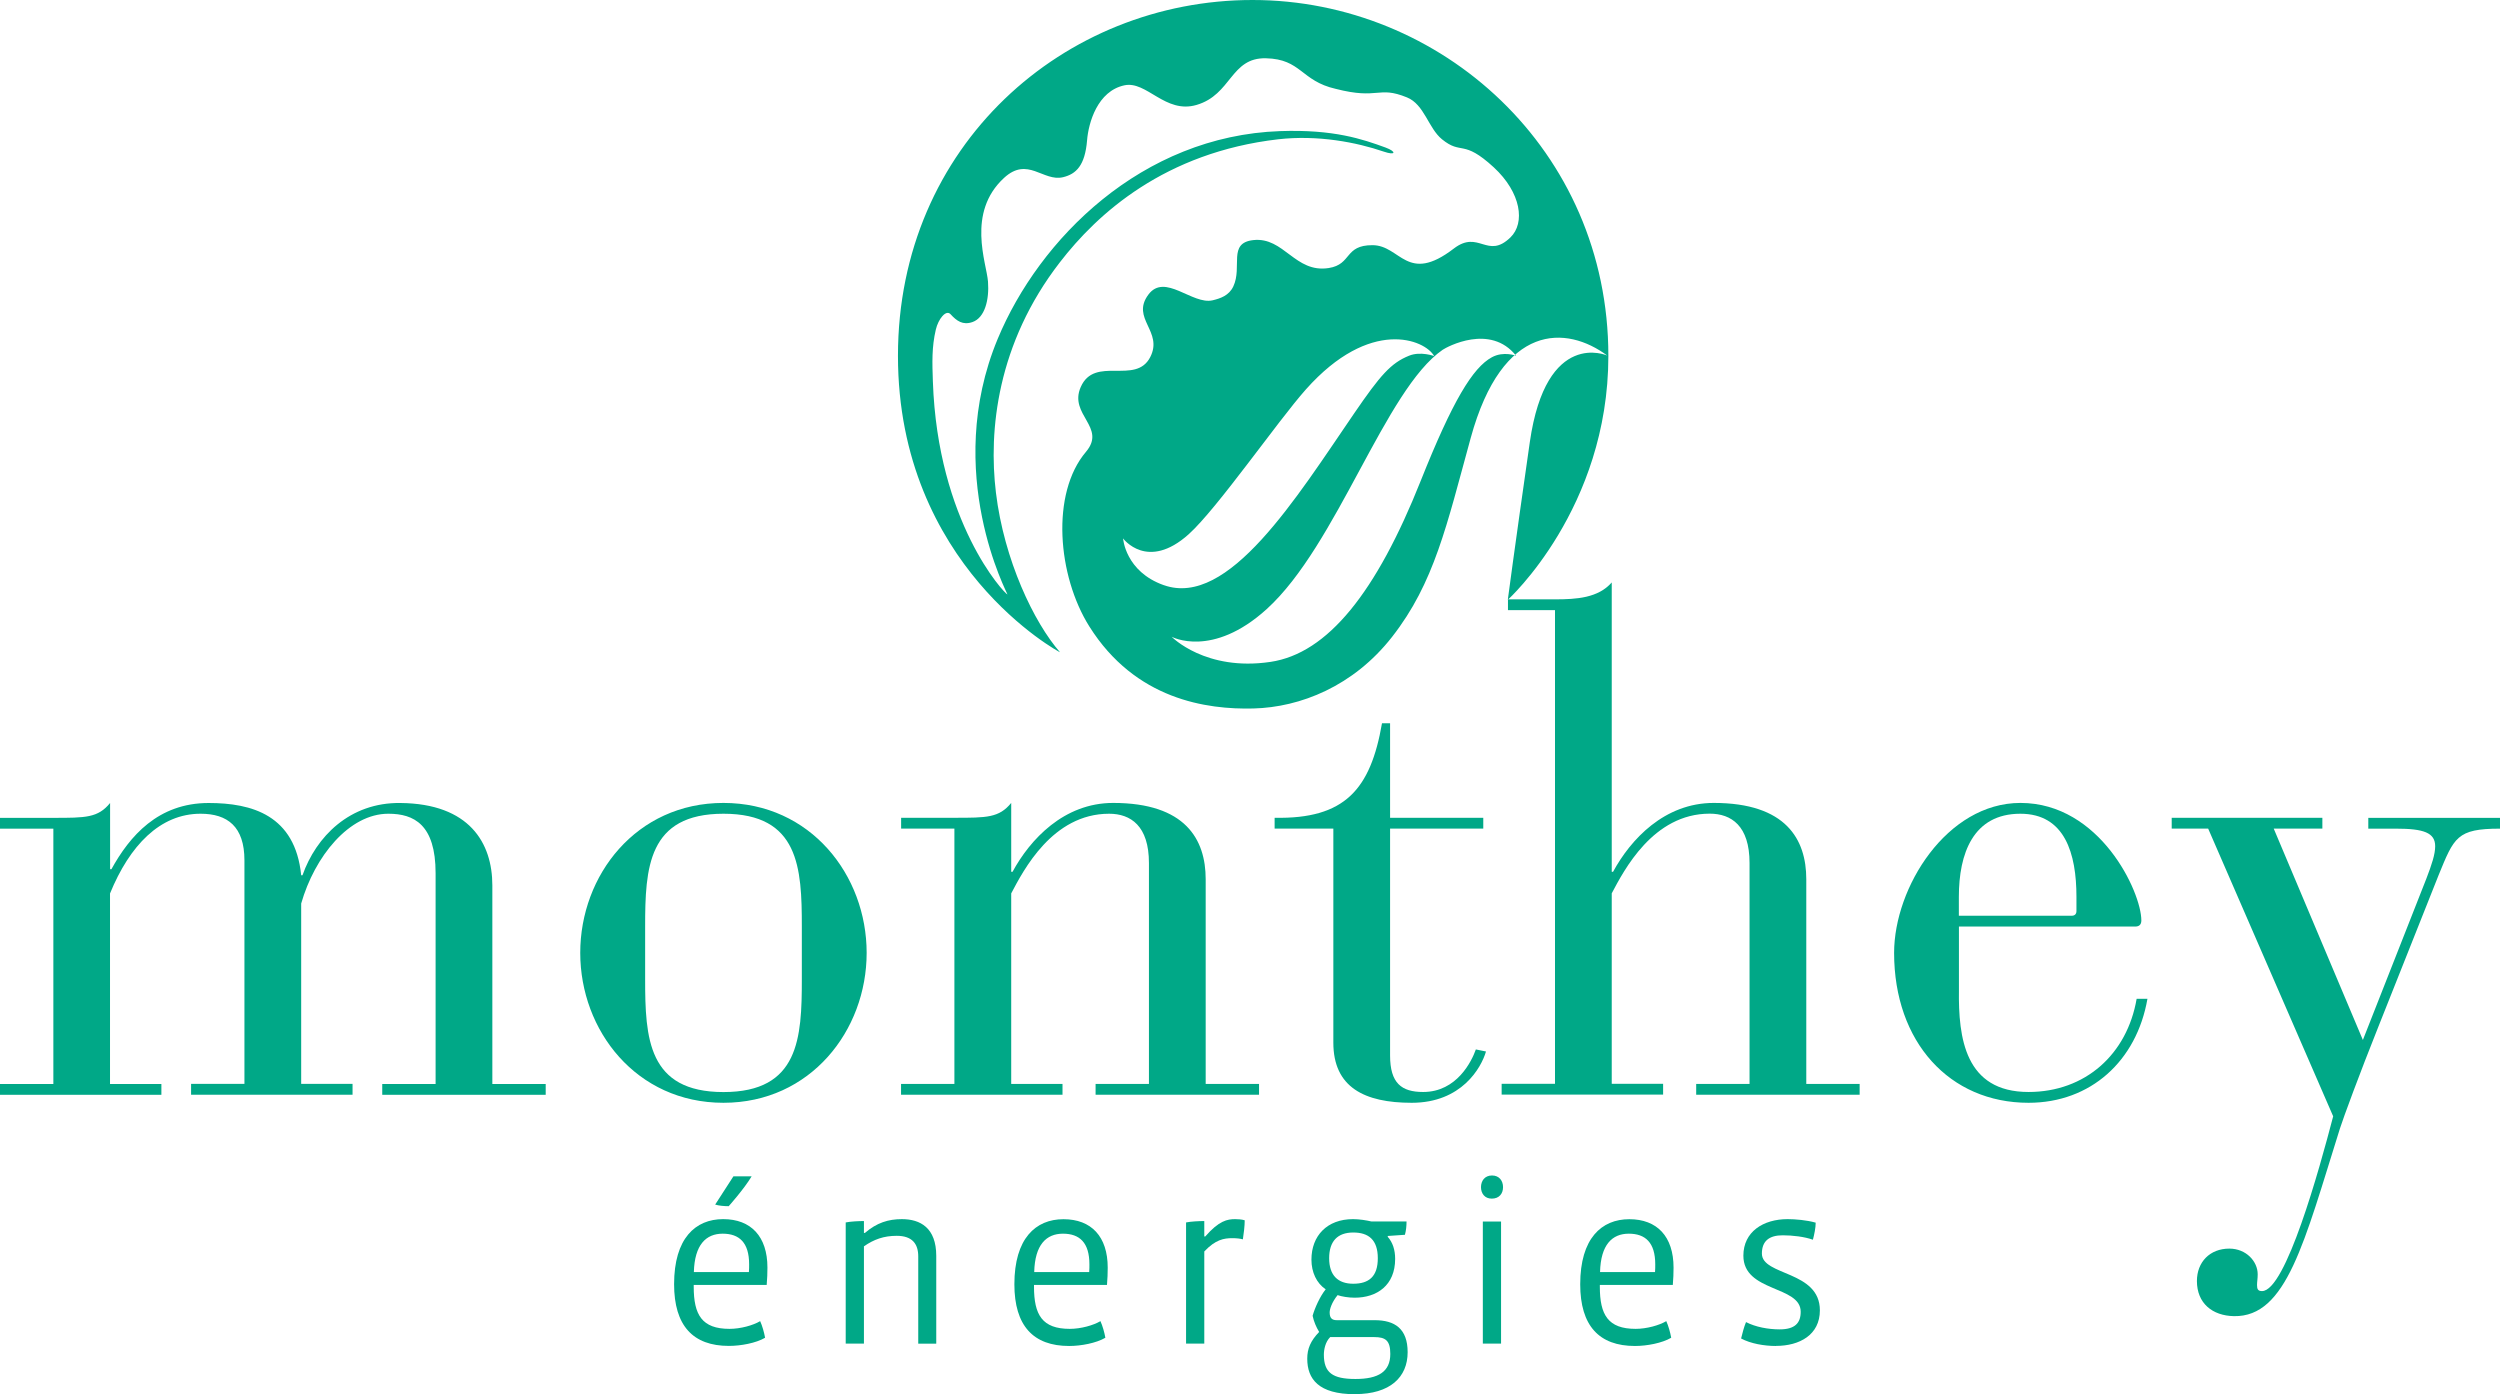
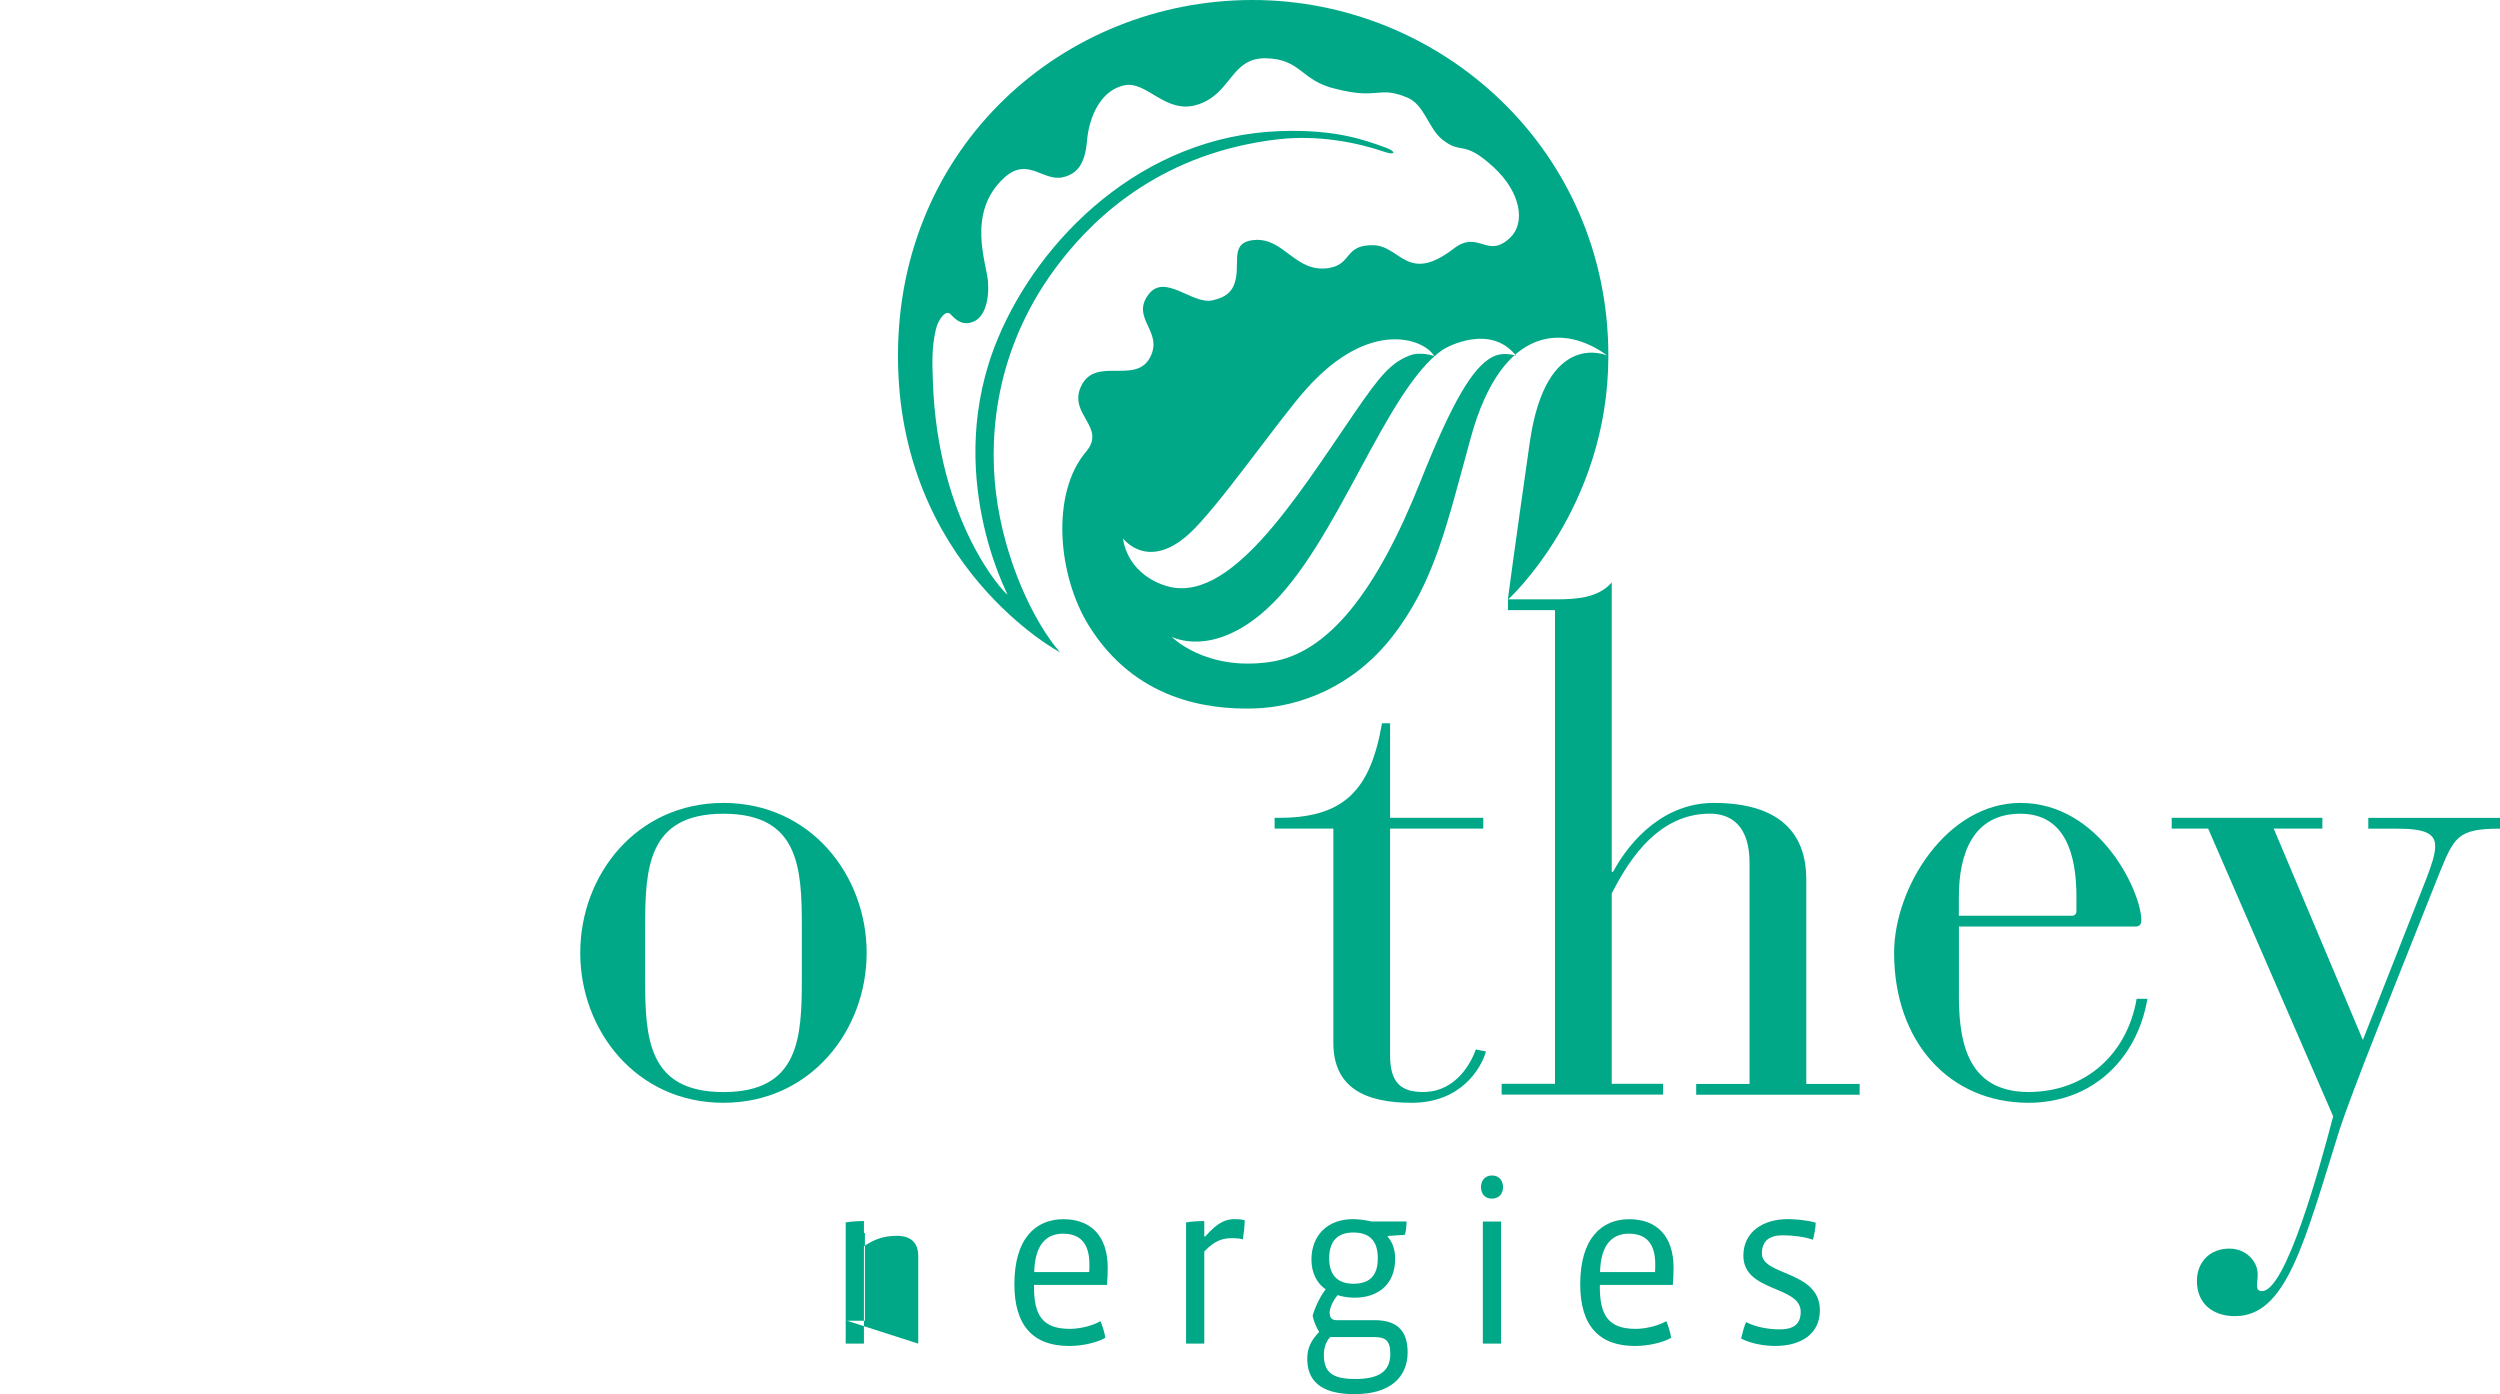
<svg xmlns="http://www.w3.org/2000/svg" id="Calque_2" viewBox="0 0 340.16 189.7">
  <defs>
    <style> .cls-1 { fill: #00a887; } </style>
  </defs>
  <g id="Calque_1-2" data-name="Calque_1">
    <g>
-       <path class="cls-1" d="M0,147.49h7.26v-34.74H0v-1.47h7.26c4.41,0,6.07,0,7.72-2.02v9.01h.18c2.48-4.5,6.34-9.01,13.23-9.01,5.88,0,11.77,1.65,12.59,9.83h.18c1.84-5.24,6.43-9.93,13.33-9.83,9.37.09,12.5,5.42,12.5,11.21v27.02h7.26v1.47h-22.24v-1.47h7.26v-28.68c0-6.62-2.94-8.09-6.43-8.09-5.33,0-10.02,5.79-11.86,12.22v24.54h6.99v1.47h-21.97v-1.47h7.26v-30.42c0-4.59-2.3-6.34-5.97-6.34-5.51,0-9.65,4.32-12.32,10.85v25.92h6.99v1.47H0v-1.47Z" />
      <path class="cls-1" d="M78.95,129.65c0,10.57,7.63,20.4,19.48,20.4s19.49-9.83,19.49-20.4-7.63-20.4-19.49-20.4-19.48,9.83-19.48,20.4M109.1,133.24c0,8-.37,15.35-10.66,15.35s-10.66-7.35-10.66-15.35v-7.17c0-7.99.37-15.35,10.66-15.35s10.66,7.36,10.66,15.35v7.17Z" />
-       <path class="cls-1" d="M129.87,112.74h-7.26v-1.47h7.26c4.41,0,6.07,0,7.72-2.02v9.37h.18c2.39-4.41,6.99-9.37,13.69-9.37,9.84,0,12.59,4.96,12.59,10.38v27.85h7.26v1.47h-22.24v-1.47h7.26v-30.05c0-5.06-2.48-6.71-5.42-6.71-7.72,0-11.67,7.72-13.32,10.84v25.92h6.98v1.47h-21.97v-1.47h7.26v-34.74Z" />
      <path class="cls-1" d="M181.43,112.74h-8v-1.47c9.56.19,13.05-3.86,14.61-12.86h1.1v12.86h12.68v1.47h-12.68v30.88c0,3.77,1.56,4.96,4.5,4.96,4.6,0,6.62-4.22,7.17-5.79l1.38.28c-.64,2.2-3.31,6.98-10.11,6.98-6.43,0-10.66-2.11-10.66-8.18v-29.14Z" />
      <path class="cls-1" d="M211.58,83.02h-6.4v-1.47h6.4c2.94,0,5.88-.19,7.72-2.3v39.37h.18c2.39-4.41,6.99-9.37,13.7-9.37,9.84,0,12.59,4.96,12.59,10.38v27.85h7.26v1.47h-22.24v-1.47h7.26v-30.06c0-5.06-2.48-6.71-5.42-6.71-7.72,0-11.67,7.72-13.33,10.84v25.92h6.99v1.47h-21.97v-1.47h7.26v-64.46Z" />
      <path class="cls-1" d="M266.54,126.07h23.99c.55,0,.83-.28.83-.83,0-3.86-5.61-15.99-16.45-15.99-10.02,0-17.19,11.49-17.19,20.4,0,12.13,7.54,20.4,18.29,20.4,8.45,0,14.71-5.69,16.18-14.15h-1.47c-1.29,7.54-6.98,12.68-14.71,12.68-8.64,0-9.56-7.35-9.47-13.88v-8.64ZM282.53,123.96c0,.37-.19.64-.65.64h-15.35v-2.57c0-5.88,1.93-11.31,8.37-11.31,6.06,0,7.63,5.42,7.63,11.31v1.93Z" />
      <path class="cls-1" d="M321.5,141.51l8.64-21.96c.74-1.93,1.2-3.31,1.2-4.41,0-1.84-1.56-2.39-5.33-2.39h-3.77v-1.47h17.92v1.47c-5.88,0-6.25,1.19-8.36,6.34l-8.18,20.58c-2.57,6.43-4.78,12.43-5.24,13.88-4.87,15.49-7.26,25.66-14.41,25.53-2.94-.05-5.05-1.75-5.05-4.78,0-2.57,1.75-4.41,4.41-4.41,2.3,0,3.86,1.75,3.86,3.49,0,.64-.09,1.01-.09,1.47,0,.55.13.82.68.82,3.22,0,7.79-16.54,9.68-23.78l-17.01-39.15h-4.96v-1.47h20.5v1.47h-6.62l12.13,28.76Z" />
      <path class="cls-1" d="M172.87,90.06c7.78-1.16,14.4-9.45,20.44-24.64,4.34-10.89,7.08-15.4,9.68-16.81,1.59-.87,3.3-.2,3.3-.2-3.51-4.44-9.43-1.2-9.99-.82-7.84,5.41-14.36,26.57-23.93,35.27-7.45,6.77-12.95,3.78-12.95,3.78,0,0,4.6,4.74,13.44,3.42M158.36,79.62c8.79,3.11,17.98-11.82,25.91-23.4,3.55-5.18,4.98-6.82,7.45-7.82,1.57-.64,3.42.05,3.42.05-1.26-2.25-8.7-5.3-17.45,4.53-3.86,4.34-12.04,16.18-15.94,19.7-5.64,5.07-8.94.58-8.94.58,0,0,.3,4.51,5.54,6.36M205.16,81.59s.84-6.42,2.99-21.42c2.23-15.53,10.54-11.79,10.54-11.79-5.52-4.1-14.25-4.58-18.58,11.21-3.27,11.9-4.95,19.72-10.7,27.07-5.25,6.72-12.5,9.58-18.86,9.74-6.36.16-16.07-1.2-22.33-11.16-4.33-6.89-5.27-18.09-.46-23.76,2.85-3.37-2.38-5.04-.71-8.82,1.9-4.32,7.47-.22,9.45-4.06,1.82-3.52-2.67-5.25-.25-8.51,2.23-3.01,6,1.43,8.75.77,1.03-.25,2.22-.63,2.81-1.89,1.26-2.68-.78-5.91,2.71-6.3,4.19-.47,5.67,4.53,10.28,3.8,3.16-.5,2.09-3.12,5.94-3.11,3.84,0,4.68,5.37,11.07.46,3.4-2.61,4.55,1.53,7.7-1.51,2.04-1.97,1.47-6.09-2.26-9.54-4.24-3.9-4.35-1.62-7.05-3.82-1.86-1.51-2.39-4.74-4.77-5.7-3.99-1.62-3.78.36-9.69-1.16-4.75-1.08-4.66-4.05-9.49-4.16-4.83-.12-4.66,4.95-9.45,6.35-4.26,1.25-6.78-3.32-9.81-2.67-3.66.78-4.89,5.09-5.08,7.49-.28,3.42-1.49,4.58-3.26,5.01-2.72.66-4.81-2.88-8.04.1-5.14,4.74-2.37,11.58-2.18,14.1.19,2.5-.44,4.93-2.11,5.51-1.32.46-2.15-.15-2.98-1.06-.62-.69-1.68.66-2.01,2.09-.56,2.38-.49,4.5-.4,7.04.65,19.18,9.72,28.86,10.15,29,.11.04-8.9-16.55-1.33-34.78,5.64-13.57,19.58-27.61,38.42-28.27,7.31-.26,11.24,1.1,14.34,2.23,1.53.56,1.43,1.13-.23.56-3.71-1.27-8.96-2.29-14.35-1.68-15.45,1.79-24.61,10.11-29.72,16.74-8.56,11.06-9.72,22.93-8.7,31.34,1.11,9.18,5.18,17.68,8.72,21.72.06.07-22.05-11.72-22.05-40.34S144.79,0,170.42,0s48.42,20.36,48.42,48.42c0,20.79-13.67,33.18-13.67,33.18" />
-       <path class="cls-1" d="M104.32,174.83h-9.93v.25c0,3.82,1.11,5.73,4.87,5.73,1.5,0,3.22-.48,4.17-1.05.29.64.54,1.53.67,2.26-1.24.73-3.31,1.11-4.93,1.11-4.87,0-7.45-2.74-7.45-8.4,0-6.24,2.9-8.85,6.68-8.85s6.02,2.36,6.02,6.59c0,.7-.03,1.59-.1,2.35M94.42,173.08h7.48c.03-.29.03-.83.03-1.05,0-2.96-1.34-4.17-3.6-4.17s-3.82,1.5-3.92,5.22M99.16,164.12c-.57,0-1.37-.06-1.85-.22l2.48-3.84h2.48c-1.05,1.75-3.12,4.06-3.12,4.06" />
-       <path class="cls-1" d="M124.94,182.82v-11.87c0-1.69-.8-2.8-2.93-2.8-1.75,0-3.09.48-4.46,1.43v13.24h-2.48v-16.49c.64-.13,1.75-.19,2.48-.19v1.62h.13c1.62-1.4,3.21-1.88,5.03-1.88,2.51,0,4.68,1.18,4.68,5v11.94h-2.45Z" />
+       <path class="cls-1" d="M124.94,182.82v-11.87c0-1.69-.8-2.8-2.93-2.8-1.75,0-3.09.48-4.46,1.43v13.24h-2.48v-16.49c.64-.13,1.75-.19,2.48-.19v1.62h.13v11.94h-2.45Z" />
      <path class="cls-1" d="M150.62,174.83h-9.93v.25c0,3.82,1.11,5.73,4.87,5.73,1.5,0,3.21-.48,4.17-1.05.29.64.54,1.53.67,2.26-1.24.73-3.31,1.12-4.93,1.12-4.87,0-7.45-2.74-7.45-8.4,0-6.24,2.9-8.85,6.68-8.85s6.02,2.35,6.02,6.59c0,.7-.03,1.59-.1,2.35M140.72,173.08h7.48c.03-.29.03-.83.03-1.05,0-2.96-1.34-4.17-3.6-4.17s-3.82,1.5-3.91,5.22" />
      <path class="cls-1" d="M169.11,168.63c-.35-.1-.86-.16-1.43-.16-1.15,0-2.29.19-3.82,1.81v12.54h-2.48v-16.49c.64-.13,1.75-.19,2.48-.19v2.1h.13c1.88-2.16,3.02-2.36,4.07-2.36.35,0,.92.03,1.3.16,0,.8-.13,1.78-.25,2.58" />
      <path class="cls-1" d="M184.36,189.7c-4.96,0-6.49-2.07-6.49-4.84,0-1.34.45-2.42,1.62-3.63-.41-.67-.73-1.43-.89-2.2.29-1.05,1.02-2.67,1.78-3.6-1.24-.83-1.94-2.32-1.94-4.04,0-3.25,2.13-5.51,5.66-5.51.86,0,1.81.16,2.51.32h4.77c0,.57-.06,1.24-.22,1.81l-2.32.16-.03.1c.7.79,1.02,1.81,1.02,3.02,0,3.6-2.48,5.28-5.51,5.28-.86,0-1.78-.16-2.32-.35-.8.99-1.08,1.91-1.08,2.36,0,.76.32,1.05.96,1.05h5.16c2.74,0,4.49,1.15,4.49,4.36,0,3.4-2.39,5.7-7.16,5.7M186.97,181.93h-5.98c-.67.67-.86,1.72-.86,2.39,0,2.45,1.18,3.31,4.3,3.31s4.74-.99,4.74-3.41c0-1.85-.67-2.29-2.2-2.29M184.13,167.7c-2.13,0-3.28,1.18-3.28,3.5s1.18,3.47,3.28,3.47,3.34-.95,3.34-3.47-1.27-3.5-3.34-3.5" />
      <path class="cls-1" d="M202.97,163.09c-.95,0-1.46-.7-1.46-1.56s.51-1.59,1.5-1.59,1.5.73,1.5,1.59-.51,1.56-1.53,1.56M201.76,166.21h2.48v16.61h-2.48v-16.61Z" />
      <path class="cls-1" d="M227.61,174.83h-9.93v.25c0,3.82,1.11,5.73,4.87,5.73,1.5,0,3.21-.48,4.17-1.05.29.64.54,1.53.67,2.26-1.24.73-3.31,1.12-4.93,1.12-4.87,0-7.45-2.74-7.45-8.4,0-6.24,2.9-8.85,6.68-8.85s6.02,2.35,6.02,6.59c0,.7-.03,1.59-.1,2.35M217.71,173.08h7.48c.03-.29.03-.83.03-1.05,0-2.96-1.34-4.17-3.6-4.17s-3.82,1.5-3.91,5.22" />
      <path class="cls-1" d="M241.64,183.14c-1.59,0-3.44-.32-4.74-1.02.19-.76.38-1.53.67-2.23,1.3.67,3.02.99,4.58.99,2.07,0,2.86-.86,2.86-2.39,0-3.6-7.8-2.64-7.8-7.64,0-3.25,2.7-4.97,6.02-4.97,1.02,0,2.61.13,3.82.48,0,.67-.19,1.62-.38,2.32-1.15-.41-2.77-.6-4.11-.6-1.81,0-2.83.76-2.83,2.48,0,3.06,7.89,2.29,7.89,7.73,0,3.34-2.77,4.84-5.98,4.84" />
    </g>
  </g>
</svg>